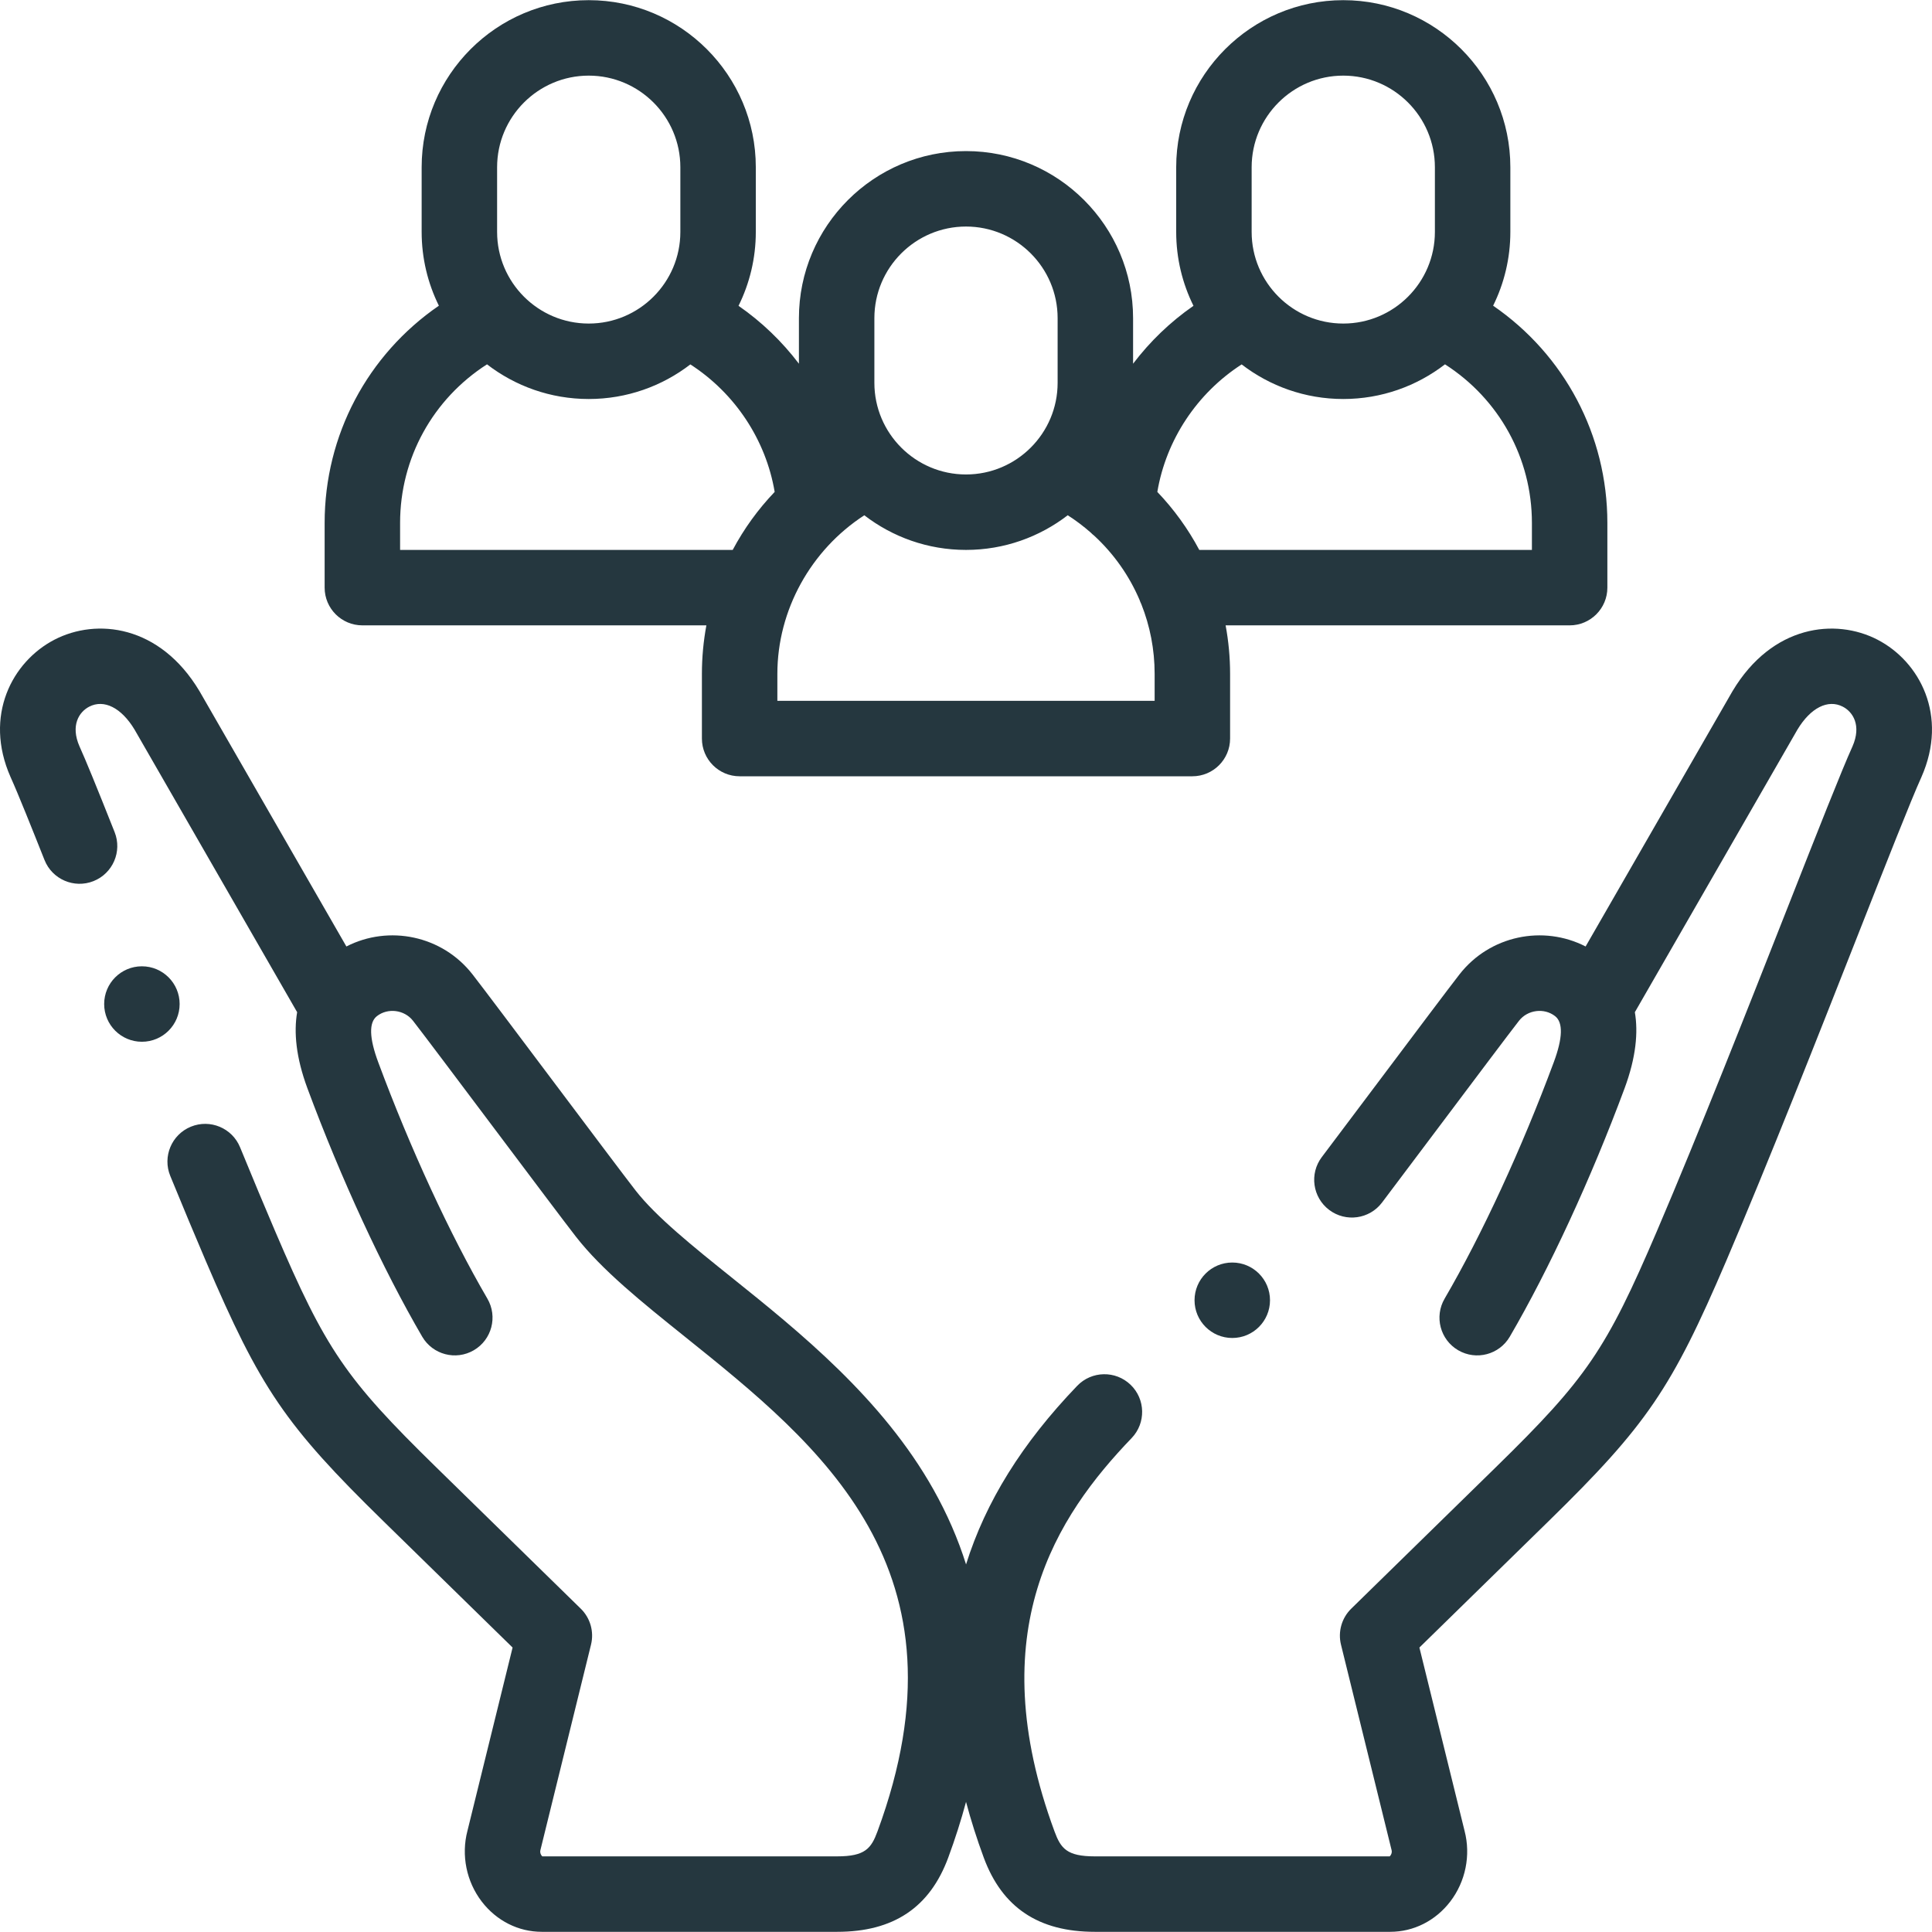
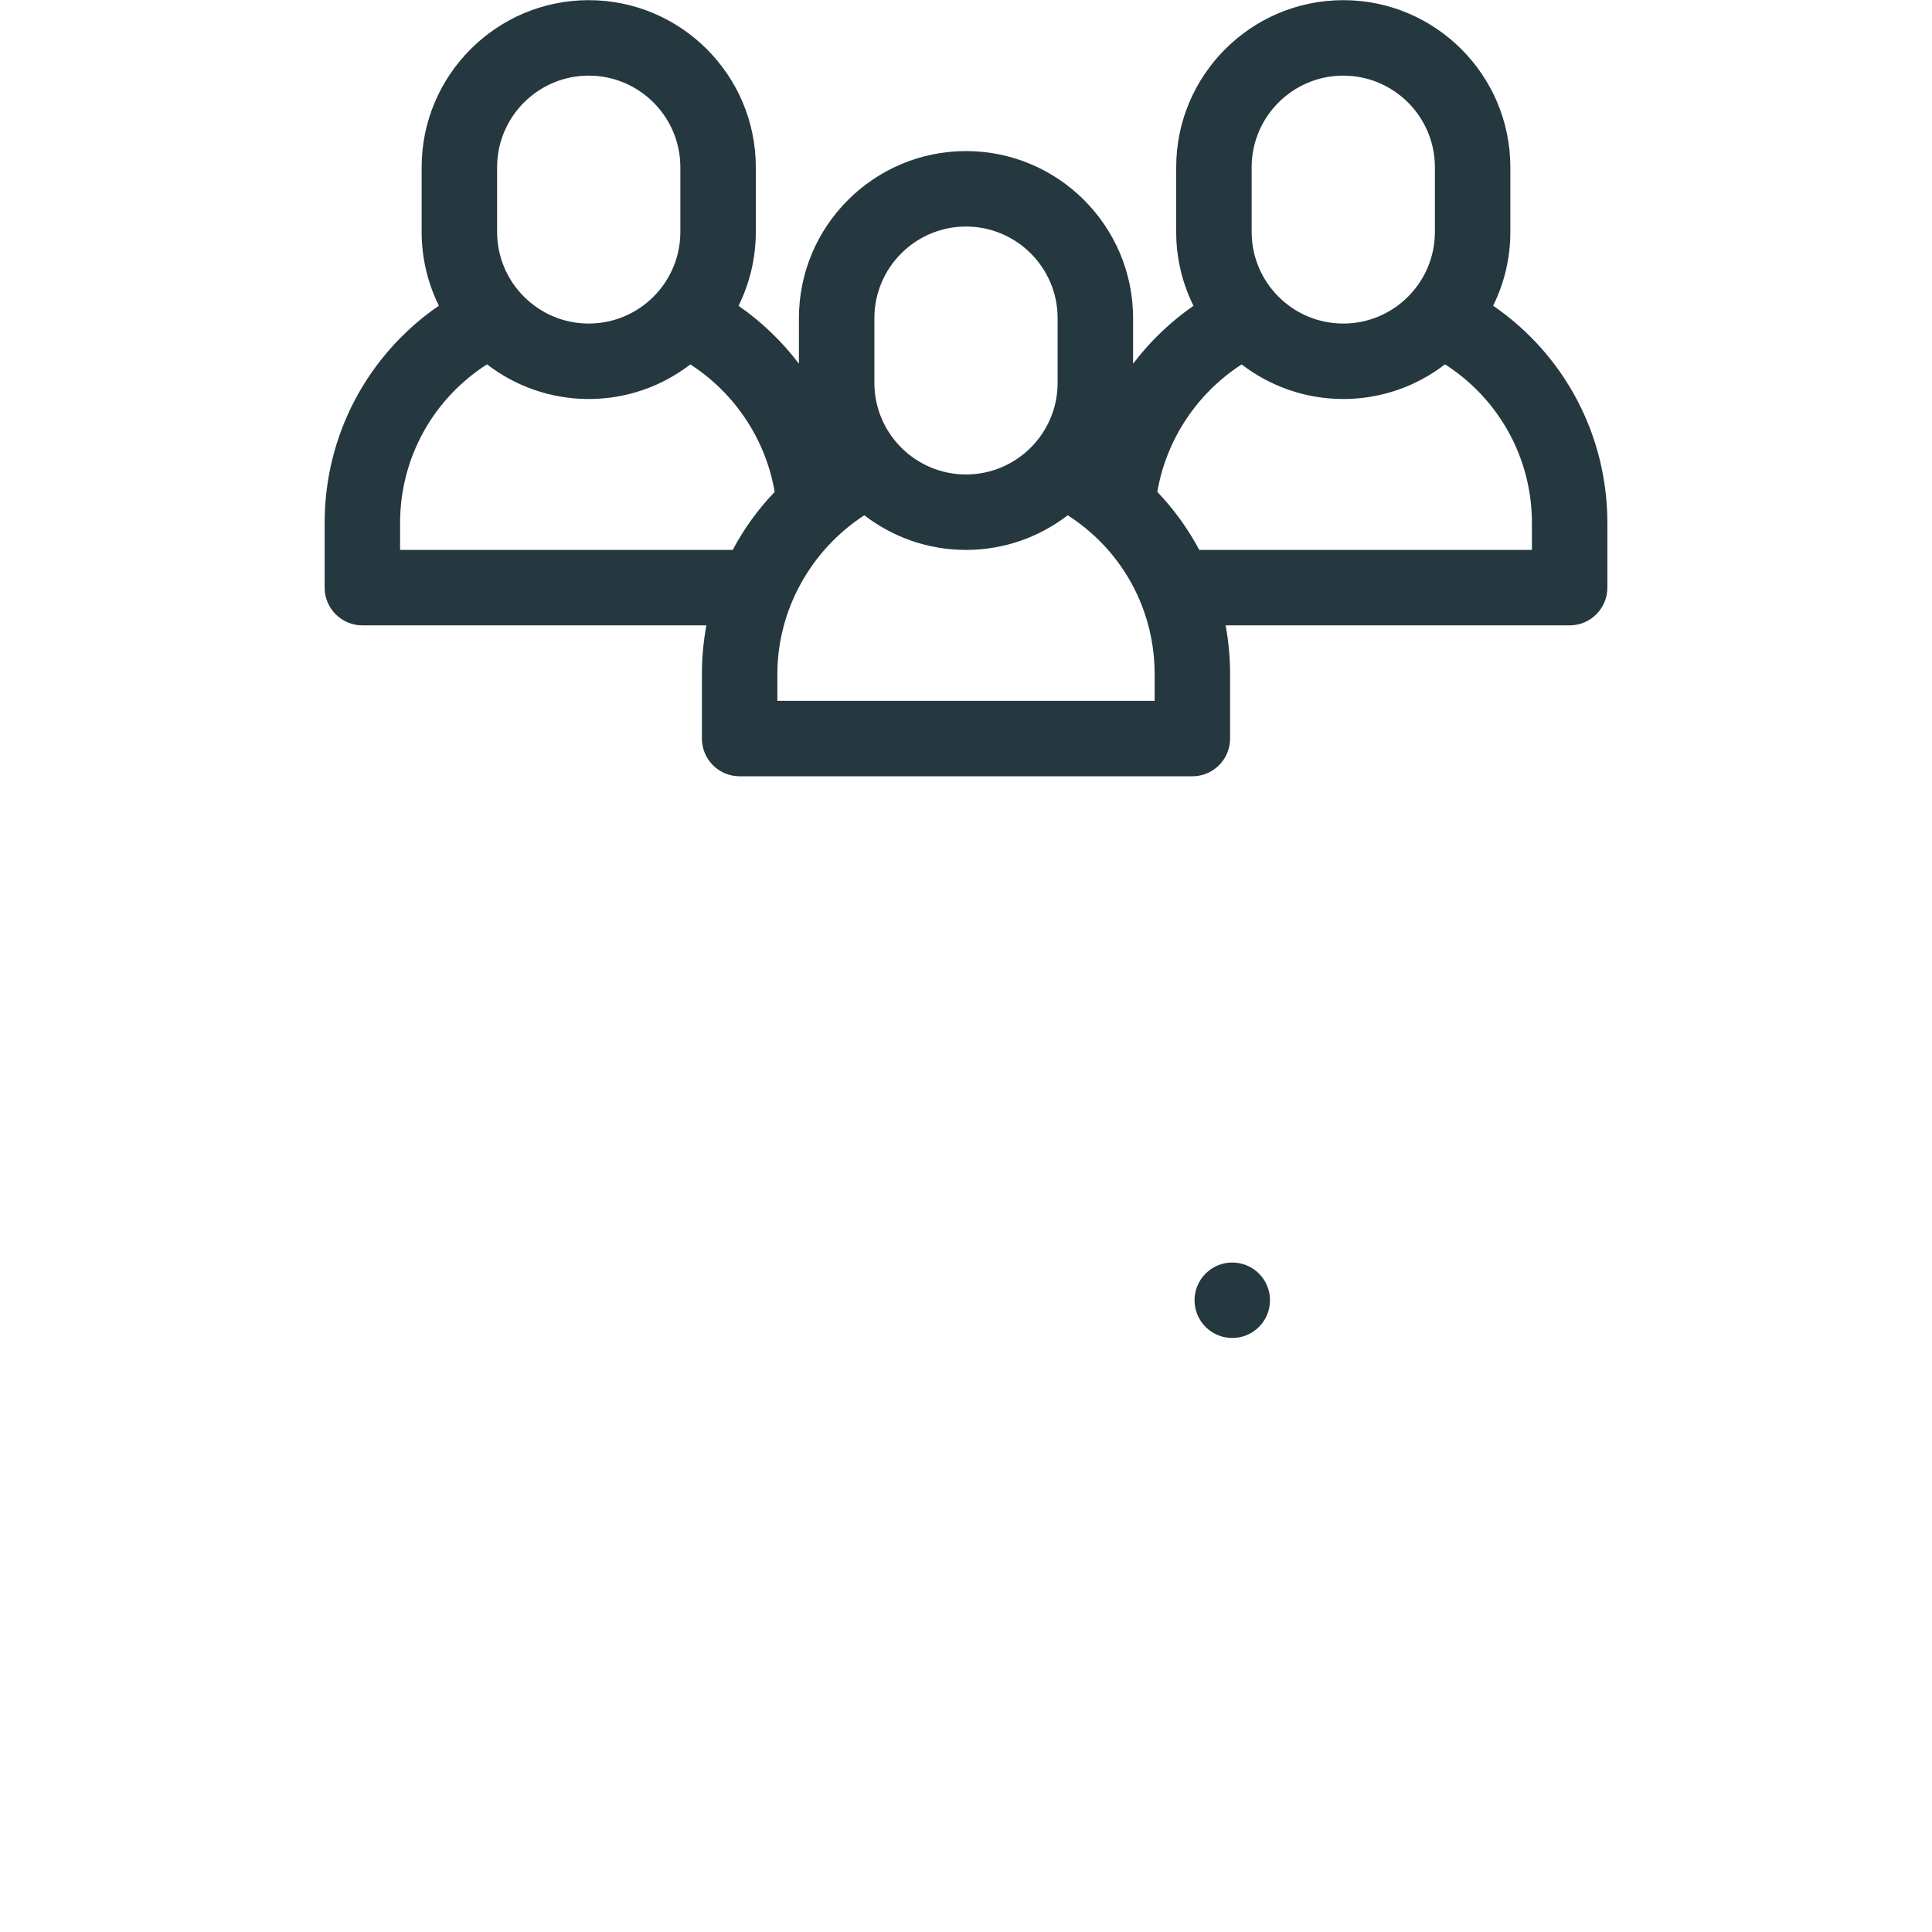
<svg xmlns="http://www.w3.org/2000/svg" enable-background="new 0 0 512 512" height="512" viewBox="0 0 512.094 512.094" width="512">
  <g fill="#25373f">
-     <path d="m497.646 169.551c-11.125-5.757-27.889-3.952-38.41 13.618-.03.05-.06.1-.089.151l-38.866 67.553c-11.227-5.776-25.386-2.929-33.439 7.407-2.782 3.572-11.974 15.807-21.703 28.761-5.334 7.1-10.666 14.199-14.784 19.657-3.326 4.409-2.448 10.68 1.961 14.005 4.411 3.328 10.68 2.449 14.006-1.96 4.124-5.467 9.466-12.578 14.809-19.69 9.25-12.314 18.814-25.048 21.489-28.481 2.282-2.93 6.663-3.498 9.569-1.237 2.158 1.677 2.043 5.785-.342 12.208-8.488 22.861-19.035 45.706-28.938 62.677-2.783 4.771-1.172 10.894 3.599 13.677 4.772 2.783 10.895 1.172 13.677-3.598 10.456-17.922 21.54-41.903 30.412-65.795 3.077-8.289 3.636-14.924 2.738-20.214l43.101-74.914c3.484-5.776 8.084-8.099 12.019-6.063 2.702 1.398 4.991 4.992 2.568 10.521-2.918 6.446-9.199 22.399-17.145 42.582-10.518 26.713-23.605 59.959-34.667 85.828-13.475 31.516-18.664 39.128-42.718 62.654l-38.333 37.494c-2.53 2.475-3.564 6.104-2.718 9.541l13.354 54.219c.017.065.033.131.051.197.219.818-.249 1.506-.493 1.699h-78.164c-7.425 0-9.02-2.117-10.679-6.611-19.618-53.131.617-83.626 20.438-104.258 3.826-3.983 3.698-10.313-.284-14.139-3.983-3.826-10.313-3.7-14.14.284-14.605 15.203-24.268 30.727-29.462 47.34-2.131-6.773-5.001-13.374-8.623-19.821-13.593-24.201-35.688-41.932-53.442-56.18-10.324-8.285-20.076-16.11-25.569-23.162-2.672-3.43-12.229-16.154-21.472-28.458-9.73-12.955-18.921-25.19-21.704-28.762-8.053-10.336-22.211-13.184-33.439-7.407l-38.867-67.554c-.029-.051-.059-.101-.089-.151-10.521-17.57-27.286-19.375-38.411-13.618-11.213 5.804-18.817 20.17-11.656 36.398l.042.093c1.927 4.248 5.801 13.937 8.961 21.902 2.037 5.134 7.852 7.645 12.983 5.608 5.134-2.037 7.645-7.85 5.608-12.983-4.858-12.247-7.647-19.055-9.313-22.734-2.421-5.529-.133-9.123 2.569-10.521 3.937-2.036 8.536.288 12.02 6.064l43.1 74.913c-.898 5.29-.339 11.925 2.739 20.214 8.87 23.891 19.955 47.872 30.411 65.794 2.784 4.77 8.907 6.381 13.677 3.598s6.381-8.907 3.598-13.677c-9.902-16.972-20.45-39.817-28.938-62.677-2.385-6.423-2.5-10.53-.34-12.209 2.903-2.256 7.286-1.691 9.567 1.238 2.674 3.433 12.24 16.167 21.49 28.482 9.723 12.943 18.906 25.168 21.686 28.737 6.93 8.896 17.567 17.433 28.829 26.47 35.991 28.882 76.785 61.619 51.103 131.175-1.66 4.494-3.254 6.611-10.679 6.611h-78.164c-.244-.192-.712-.881-.493-1.699.018-.065.035-.131.051-.197l13.354-54.219c.847-3.437-.187-7.065-2.718-9.541l-38.333-37.494c-24.053-23.526-29.243-31.138-42.718-62.655-2.769-6.474-5.88-13.924-9.25-22.142-2.095-5.11-7.936-7.556-13.046-5.459-5.11 2.095-7.554 7.936-5.459 13.046 3.455 8.427 6.519 15.76 9.365 22.417 14.532 33.989 21.138 43.675 47.124 69.09l34.249 33.5-11.968 48.589c-1.688 6.445-.274 13.442 3.793 18.744 3.91 5.096 9.71 8.019 15.912 8.019h78.3c14.92 0 24.55-6.438 29.441-19.684 1.85-5.01 3.414-9.926 4.712-14.759 1.289 4.853 2.852 9.774 4.693 14.759 4.89 13.246 14.521 19.684 29.44 19.684h78.3c6.202 0 12.002-2.923 15.913-8.019 4.066-5.3 5.481-12.296 3.794-18.74l-11.969-48.592 34.249-33.5c25.985-25.416 32.592-35.102 47.124-69.09 11.174-26.135 24.321-59.53 34.886-86.364 7.554-19.185 14.076-35.754 16.774-41.702.014-.031.027-.062.041-.093 7.164-16.225-.441-30.591-11.655-36.395z" />
-     <path d="m47.614 266.127c0-5.523-4.477-10-10-10h-.007c-5.523 0-9.996 4.477-9.996 10s4.48 10 10.003 10 10-4.478 10-10z" />
    <path d="m326.62 334.644c-5.522 0-9.996 4.477-9.996 10s4.48 10 10.003 10 10-4.477 10-10-4.478-10-10-10z" />
    <path d="m96.048 165.758h91.183c-.776 4.188-1.184 8.487-1.184 12.86v17.142c0 5.523 4.477 10 10 10h120c5.522 0 10-4.477 10-10v-17.142c0-4.372-.409-8.671-1.185-12.86h91.185c5.522 0 10-4.477 10-10v-17.142c0-23.303-11.39-44.591-30.28-57.586 2.917-5.902 4.565-12.539 4.565-19.556v-17.142c0-24.419-19.866-44.286-44.285-44.286-24.42 0-44.286 19.866-44.286 44.286v17.143c0 7.028 1.653 13.675 4.579 19.584-6.152 4.268-11.544 9.466-16.007 15.348v-12.074c0-24.419-19.866-44.286-44.286-44.286s-44.286 19.866-44.286 44.286v12.076c-4.463-5.883-9.856-11.082-16.008-15.35 2.926-5.909 4.579-12.555 4.579-19.584v-17.143c0-24.419-19.866-44.286-44.286-44.286s-44.286 19.866-44.286 44.286v17.143c0 7.017 1.648 13.654 4.565 19.556-18.891 12.993-30.279 34.274-30.279 57.586v17.142c.002 5.522 4.479 9.999 10.002 9.999zm209.999 20.002h-100v-7.142c0-16.918 8.894-32.874 23.048-42.037 7.472 5.75 16.816 9.18 26.952 9.18 10.141 0 19.491-3.434 26.964-9.19 2.16 1.385 4.188 2.921 6.082 4.583.313.318.642.619.995.893 5.16 4.778 9.219 10.551 11.953 16.948.136.397.297.781.48 1.154 2.294 5.766 3.525 12.009 3.525 18.468v7.143zm100-47.143v7.142h-88.167c-2.977-5.589-6.712-10.762-11.12-15.373 2.335-13.812 10.506-26.149 22.349-33.795 7.469 5.743 16.809 9.169 26.938 9.169 10.141 0 19.49-3.434 26.964-9.19 14.333 9.191 23.036 24.855 23.036 42.047zm-74.287-94.285c0-13.391 10.895-24.286 24.286-24.286s24.285 10.895 24.285 24.286v17.143c0 13.391-10.895 24.286-24.285 24.286-13.392 0-24.286-10.895-24.286-24.286zm-99.999 40.001c0-13.391 10.895-24.286 24.286-24.286s24.286 10.895 24.286 24.286v17.143c0 13.391-10.895 24.286-24.286 24.286s-24.286-10.895-24.286-24.286zm-99.999-40.001c0-13.391 10.895-24.286 24.286-24.286s24.286 10.895 24.286 24.286v17.143c0 13.391-10.895 24.286-24.286 24.286s-24.286-10.895-24.286-24.286zm-25.714 94.285c0-17.198 8.702-32.857 23.036-42.046 7.474 5.756 16.823 9.19 26.964 9.19 10.129 0 19.468-3.426 26.938-9.169 11.84 7.645 20.012 19.983 22.349 33.791-4.41 4.612-8.147 9.786-11.124 15.377h-88.162v-7.143z" />
  </g>
</svg>